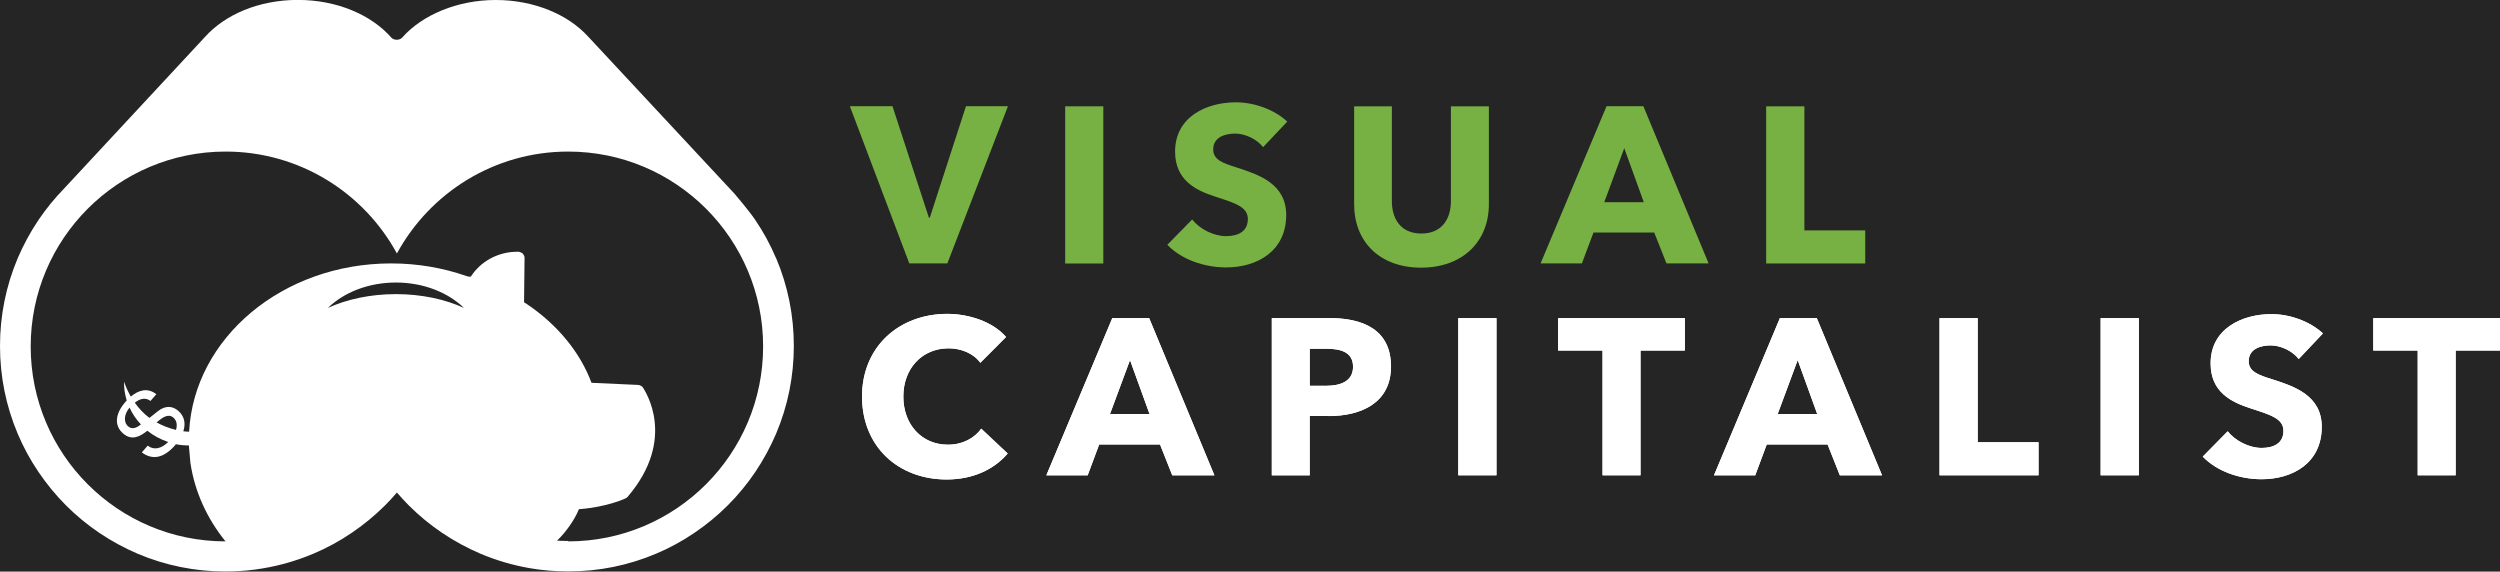
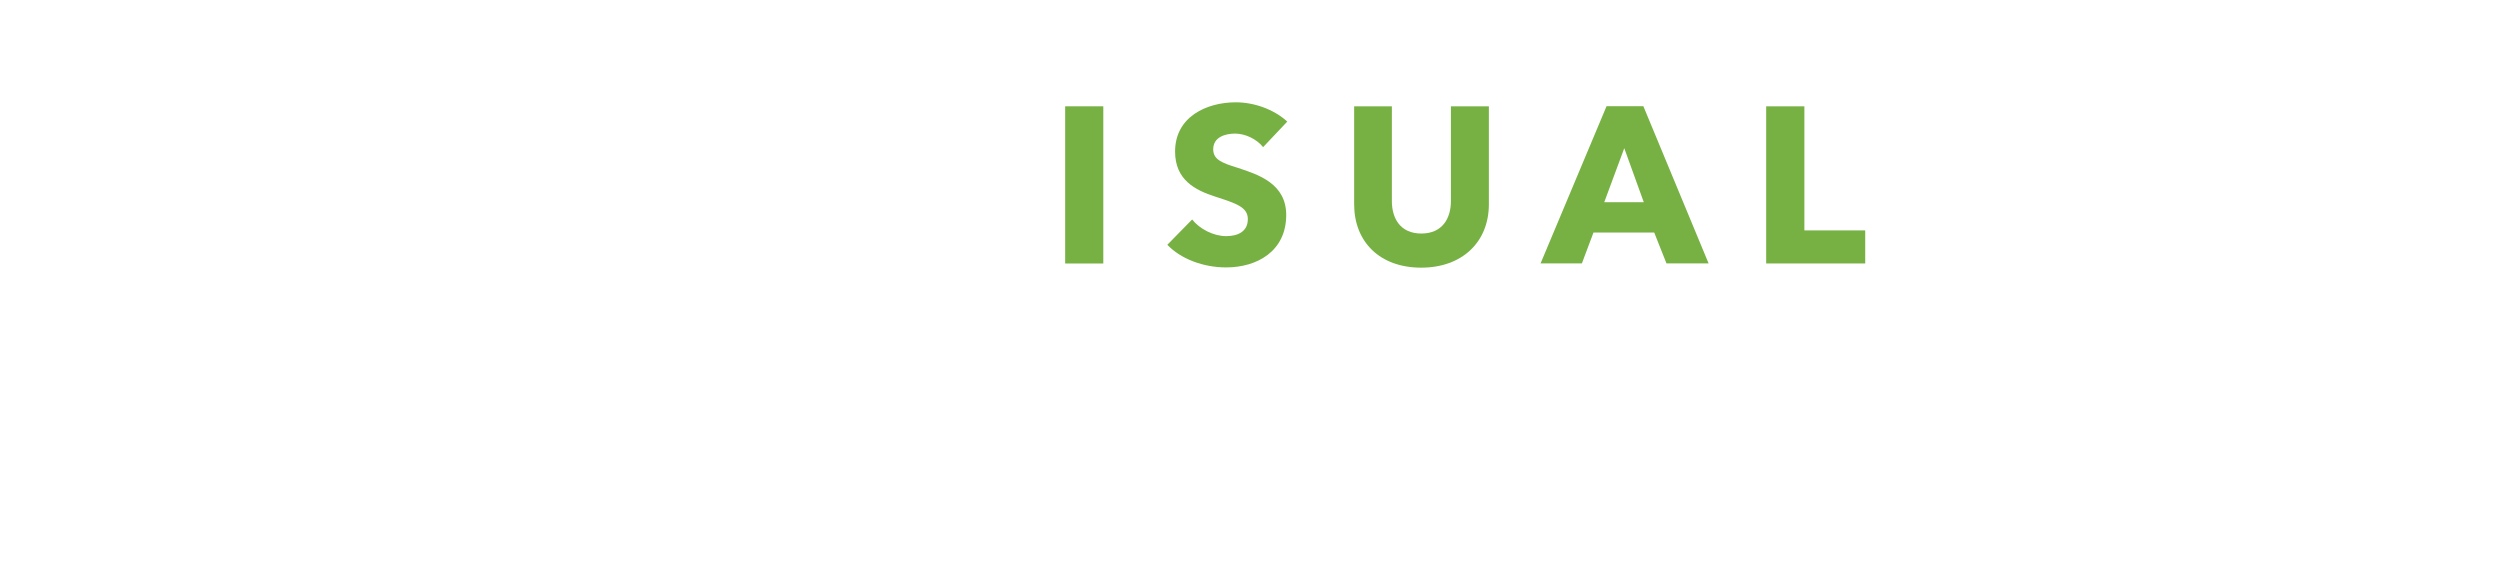
<svg xmlns="http://www.w3.org/2000/svg" id="Layer_1" data-name="Layer 1" viewBox="0 0 306.17 70">
-   <rect width="100%" height="100%" fill="#252525" />
  <defs>
    <style>      .cls-1 {        fill: #77b143;      }      .cls-1, .cls-2, .cls-3 {        stroke-width: 0px;      }      .cls-2 {        fill: #000;      }      .cls-3 {        fill: #fff;      }    </style>
  </defs>
  <g>
-     <path class="cls-1" d="M116.01,32.26h-4.65l-7.28-19.25h5.22l4.46,13.65h.11l4.43-13.65h5.14l-7.42,19.25Z" />
    <path class="cls-1" d="M130.45,32.26V13.02h4.67v19.25h-4.67Z" />
    <path class="cls-1" d="M154.69,18.02c-.79-1.01-2.23-1.66-3.42-1.66s-2.69.41-2.69,1.93c0,1.28,1.14,1.68,2.96,2.25,2.61.85,5.98,1.96,5.98,5.79,0,4.43-3.56,6.42-7.36,6.42-2.75,0-5.52-1.01-7.2-2.77l3.04-3.1c.92,1.17,2.63,2.04,4.16,2.04,1.41,0,2.66-.54,2.66-2.09,0-1.47-1.46-1.93-3.99-2.75-2.45-.79-4.92-2.04-4.92-5.52,0-4.26,3.86-6.03,7.44-6.03,2.17,0,4.62.82,6.3,2.36l-2.96,3.13Z" />
    <path class="cls-1" d="M174.05,32.78c-5.06,0-8.21-3.15-8.21-7.77v-11.99h4.62v11.61c0,2.07,1,3.97,3.61,3.97s3.62-1.9,3.62-3.97v-11.61h4.65v11.99c0,4.62-3.26,7.77-8.29,7.77Z" />
    <path class="cls-1" d="M204.09,32.26l-1.5-3.78h-7.44l-1.42,3.78h-5.06l8.08-19.25h4.51l7.99,19.25h-5.16ZM198.92,18.15l-2.45,6.61h4.84l-2.39-6.61Z" />
    <path class="cls-1" d="M216.3,32.26V13.02h4.68v15.2h7.45v4.05h-12.12Z" />
    <g>
      <path class="cls-3" d="M115.93,58.72c-5.93,0-10.36-4.13-10.36-10.16s4.57-10.12,10.44-10.12c2.69,0,5.6.98,7.2,2.83l-3.15,3.16c-.87-1.2-2.42-1.77-3.89-1.77-3.24,0-5.54,2.5-5.54,5.9s2.26,5.9,5.46,5.9c1.82,0,3.26-.82,4.08-1.96l3.24,3.04c-1.68,1.96-4.24,3.18-7.48,3.18Z" />
-       <path class="cls-3" d="M116.01,38.44c-5.87,0-10.44,3.94-10.44,10.12s4.43,10.16,10.36,10.16c3.23,0,5.79-1.22,7.48-3.18l-3.24-3.04c-.81,1.14-2.25,1.96-4.08,1.96-3.21,0-5.46-2.39-5.46-5.9s2.31-5.9,5.54-5.9c1.47,0,3.02.57,3.89,1.77l3.15-3.16c-1.6-1.85-4.51-2.83-7.2-2.83h0Z" />
+       <path class="cls-3" d="M116.01,38.44c-5.87,0-10.44,3.94-10.44,10.12s4.43,10.16,10.36,10.16c3.23,0,5.79-1.22,7.48-3.18l-3.24-3.04c-.81,1.14-2.25,1.96-4.08,1.96-3.21,0-5.46-2.39-5.46-5.9c1.47,0,3.02.57,3.89,1.77l3.15-3.16c-1.6-1.85-4.51-2.83-7.2-2.83h0Z" />
    </g>
    <g>
-       <path class="cls-3" d="M143.56,58.21l-1.5-3.78h-7.45l-1.41,3.78h-5.06l8.08-19.25h4.51l7.99,19.25h-5.16ZM138.39,44.1l-2.45,6.6h4.84l-2.39-6.6Z" />
      <path class="cls-3" d="M140.73,38.96h-4.51l-8.07,19.25h5.06l1.41-3.78h7.45l1.5,3.78h5.16l-7.99-19.25h0ZM135.94,50.7l2.45-6.6,2.39,6.6h-4.84Z" />
    </g>
    <g>
      <path class="cls-3" d="M162.71,50.95h-2.31v7.26h-4.64v-19.25h7.07c4.21,0,7.53,1.52,7.53,5.93s-3.62,6.07-7.64,6.07ZM162.44,42.71h-2.04v4.54h1.96c1.74,0,3.35-.51,3.35-2.34s-1.61-2.2-3.26-2.2Z" />
      <path class="cls-3" d="M162.82,38.96h-7.07v19.25h4.64v-7.26h2.31c4.02,0,7.64-1.6,7.64-6.07s-3.32-5.93-7.53-5.93h0ZM160.4,47.25v-4.54h2.04c1.66,0,3.26.35,3.26,2.2s-1.61,2.34-3.35,2.34h-1.96Z" />
    </g>
    <g>
      <path class="cls-3" d="M178.59,58.21v-19.25h4.68v19.25h-4.68Z" />
      <polygon class="cls-3" points="183.27 38.96 178.59 38.96 178.59 58.21 183.27 58.21 183.27 38.96 183.27 38.96" />
    </g>
    <g>
      <path class="cls-3" d="M200.91,42.93v15.28h-4.65v-15.28h-5.44v-3.97h15.52v3.97h-5.43Z" />
-       <polygon class="cls-3" points="206.34 38.96 190.82 38.96 190.82 42.93 196.26 42.93 196.26 58.21 200.91 58.21 200.91 42.93 206.34 42.93 206.34 38.96 206.34 38.96" />
    </g>
    <g>
      <path class="cls-3" d="M225.32,58.21l-1.5-3.78h-7.45l-1.41,3.78h-5.05l8.07-19.25h4.52l7.99,19.25h-5.17ZM220.16,44.1l-2.45,6.6h4.84l-2.39-6.6Z" />
      <path class="cls-3" d="M222.5,38.96h-4.52l-8.07,19.25h5.05l1.41-3.78h7.45l1.5,3.78h5.17l-7.99-19.25h0ZM217.71,50.7l2.45-6.6,2.39,6.6h-4.84Z" />
    </g>
    <g>
      <path class="cls-3" d="M237.53,58.21v-19.25h4.68v15.2h7.45v4.05h-12.13Z" />
      <polygon class="cls-3" points="242.2 38.96 237.53 38.96 237.53 58.21 249.65 58.21 249.65 54.16 242.2 54.16 242.2 38.96 242.2 38.96" />
    </g>
    <g>
      <path class="cls-3" d="M257.26,58.21v-19.25h4.68v19.25h-4.68Z" />
      <polygon class="cls-3" points="261.94 38.96 257.26 38.96 257.26 58.21 261.94 58.21 261.94 38.96 261.94 38.96" />
    </g>
    <g>
      <path class="cls-3" d="M281.52,43.96c-.79-1.01-2.23-1.66-3.43-1.66s-2.69.41-2.69,1.93c0,1.28,1.14,1.69,2.97,2.25,2.61.84,5.98,1.96,5.98,5.79,0,4.43-3.56,6.42-7.37,6.42-2.75,0-5.51-1-7.2-2.77l3.05-3.1c.92,1.17,2.64,2.04,4.16,2.04,1.42,0,2.67-.54,2.67-2.09,0-1.47-1.47-1.93-4-2.75-2.45-.79-4.92-2.04-4.92-5.52,0-4.26,3.86-6.03,7.45-6.03,2.18,0,4.62.82,6.31,2.36l-2.96,3.13Z" />
      <path class="cls-3" d="M278.17,38.47c-3.59,0-7.45,1.77-7.45,6.03,0,3.49,2.47,4.73,4.92,5.52,2.53.81,4,1.28,4,2.75,0,1.55-1.25,2.09-2.67,2.09-1.52,0-3.24-.87-4.16-2.04l-3.05,3.1c1.69,1.77,4.46,2.77,7.2,2.77,3.81,0,7.37-1.98,7.37-6.42,0-3.83-3.37-4.95-5.98-5.79-1.82-.57-2.96-.98-2.96-2.25,0-1.52,1.5-1.93,2.69-1.93s2.64.65,3.43,1.66l2.96-3.13c-1.69-1.55-4.13-2.36-6.31-2.36h0Z" />
    </g>
    <g>
-       <path class="cls-3" d="M300.74,42.93v15.28h-4.65v-15.28h-5.44v-3.97h15.53v3.97h-5.44Z" />
      <polygon class="cls-3" points="306.17 38.96 290.65 38.96 290.65 42.93 296.09 42.93 296.09 58.21 300.74 58.21 300.74 42.93 306.17 42.93 306.17 38.96 306.17 38.96" />
    </g>
  </g>
  <g>
    <g>
      <polygon class="cls-3" points="23.31 56.64 23.31 56.64 23.31 56.64 23.31 56.64" />
      <rect class="cls-2" x="23.31" y="56.64" width="0" height="0" />
    </g>
    <path class="cls-3" d="M95.04,31.62c-.69-1.64-1.55-3.22-2.55-4.69-.75-1.12-2.53-3.2-2.53-3.2-.11-.12-17.95-19.27-17.95-19.27-2.46-2.69-6.61-4.46-11.31-4.46s-9.02,1.84-11.46,4.62c-.15.15-.38.25-.65.25s-.5-.1-.65-.25c-2.44-2.79-6.66-4.63-11.46-4.63s-8.94,1.81-11.39,4.55L7.86,23.08c-1.16,1.19-2.21,2.48-3.14,3.85-1,1.48-1.85,3.06-2.55,4.69-1.44,3.41-2.17,7.03-2.17,10.75s.73,7.35,2.17,10.75c.69,1.64,1.55,3.22,2.55,4.69.99,1.46,2.12,2.84,3.37,4.09,1.25,1.25,2.62,2.38,4.09,3.37,1.48,1,3.06,1.85,4.69,2.55,3.41,1.44,7.03,2.17,10.75,2.17,1.19,0,2.38-.08,3.55-.23,2.48-.32,4.89-.97,7.21-1.95,1.64-.69,3.22-1.55,4.69-2.55,1.46-.99,2.84-2.12,4.09-3.37.5-.5.99-1.03,1.45-1.57.46.54.95,1.06,1.45,1.57,1.25,1.25,2.62,2.38,4.09,3.37,1.48,1,3.06,1.85,4.69,2.55,1.94.82,3.96,1.41,6.02,1.77,1.55.27,3.14.4,4.74.4,3.73,0,7.35-.73,10.75-2.17,1.64-.69,3.22-1.55,4.69-2.55,1.46-.99,2.84-2.12,4.09-3.37,1.25-1.25,2.38-2.62,3.37-4.09,1-1.48,1.85-3.06,2.55-4.69,1.44-3.41,2.17-7.03,2.17-10.75s-.73-7.35-2.17-10.75ZM48.49,36.02c-3.13,0-6.02.63-8.33,1.69,1.95-1.9,4.96-3.11,8.33-3.11s6.38,1.22,8.33,3.11c-2.31-1.06-5.2-1.69-8.33-1.69ZM69.59,66.25c-.46,0-.91-.01-1.37-.04,1.04-.99,2.14-2.51,2.68-3.85,3.46-.26,5.61-1.28,5.72-1.33.1-.05.18-.11.25-.19,6.09-7.13,2.08-12.98,1.94-13.27-.13-.25-.39-.42-.69-.43l-5.68-.26c-1.4-3.74-4.15-7.11-7.97-9.68-.09-.06-.19-.12-.29-.18l.06-5.44c0-.18-.07-.33-.18-.46-.04-.09-.1-.14-.19-.16-.12-.07-.26-.13-.42-.13-2.45-.03-4.61,1.2-5.79,3.05-.27.03-.53-.07-.53-.07h0c-2.85-1-5.97-1.55-9.23-1.55-13.31,0-24.14,9.14-24.74,20.61-.24,0-.47-.03-.71-.05.32-.97.13-1.85-.61-2.5-.71-.62-1.6-.69-2.52.05l-1.02.81c-.71-.53-1.29-1.16-1.79-1.86.61-.49,1.27-.69,1.92-.22l.72-.82c-1.11-.87-2.22-.47-3.13.29-.33-.58-.61-1.19-.83-1.83-.02.8.11,1.58.33,2.31-.05.05-.09.1-.14.15-1.29,1.47-1.42,2.91-.31,3.88,1.05.92,2.05.41,2.98-.33.74.6,1.6,1.06,2.55,1.38-.83.82-1.76,1.03-2.49.46,0,0-.01-.01-.03,0-.02,0-.02.02-.02.02l-.67.77s0,0,0,.02c0,.01,0,.02,0,.02,1.35.99,2.72.63,4.06-.9.04-.04.06-.08.09-.12.54.11,1.06.15,1.59.15l.19,2.14c.53,3.54,2.04,6.82,4.3,9.61-13.18,0-23.86-10.69-23.86-23.87s10.69-23.87,23.87-23.87c9.06,0,16.94,5.05,20.98,12.48,4.05-7.43,11.92-12.48,20.98-12.48,13.18,0,23.87,10.69,23.87,23.87s-10.69,23.87-23.87,23.87ZM21.55,52.65c-.89-.22-1.68-.53-2.37-.92.76-.65,1.45-1.11,2.06-.58.39.34.51.87.31,1.5ZM17.26,51.98l-.07.05c-.7.56-1.18.46-1.49.19-.63-.55-.48-1.54.17-2.3.34.76.81,1.45,1.39,2.06Z" />
  </g>
</svg>